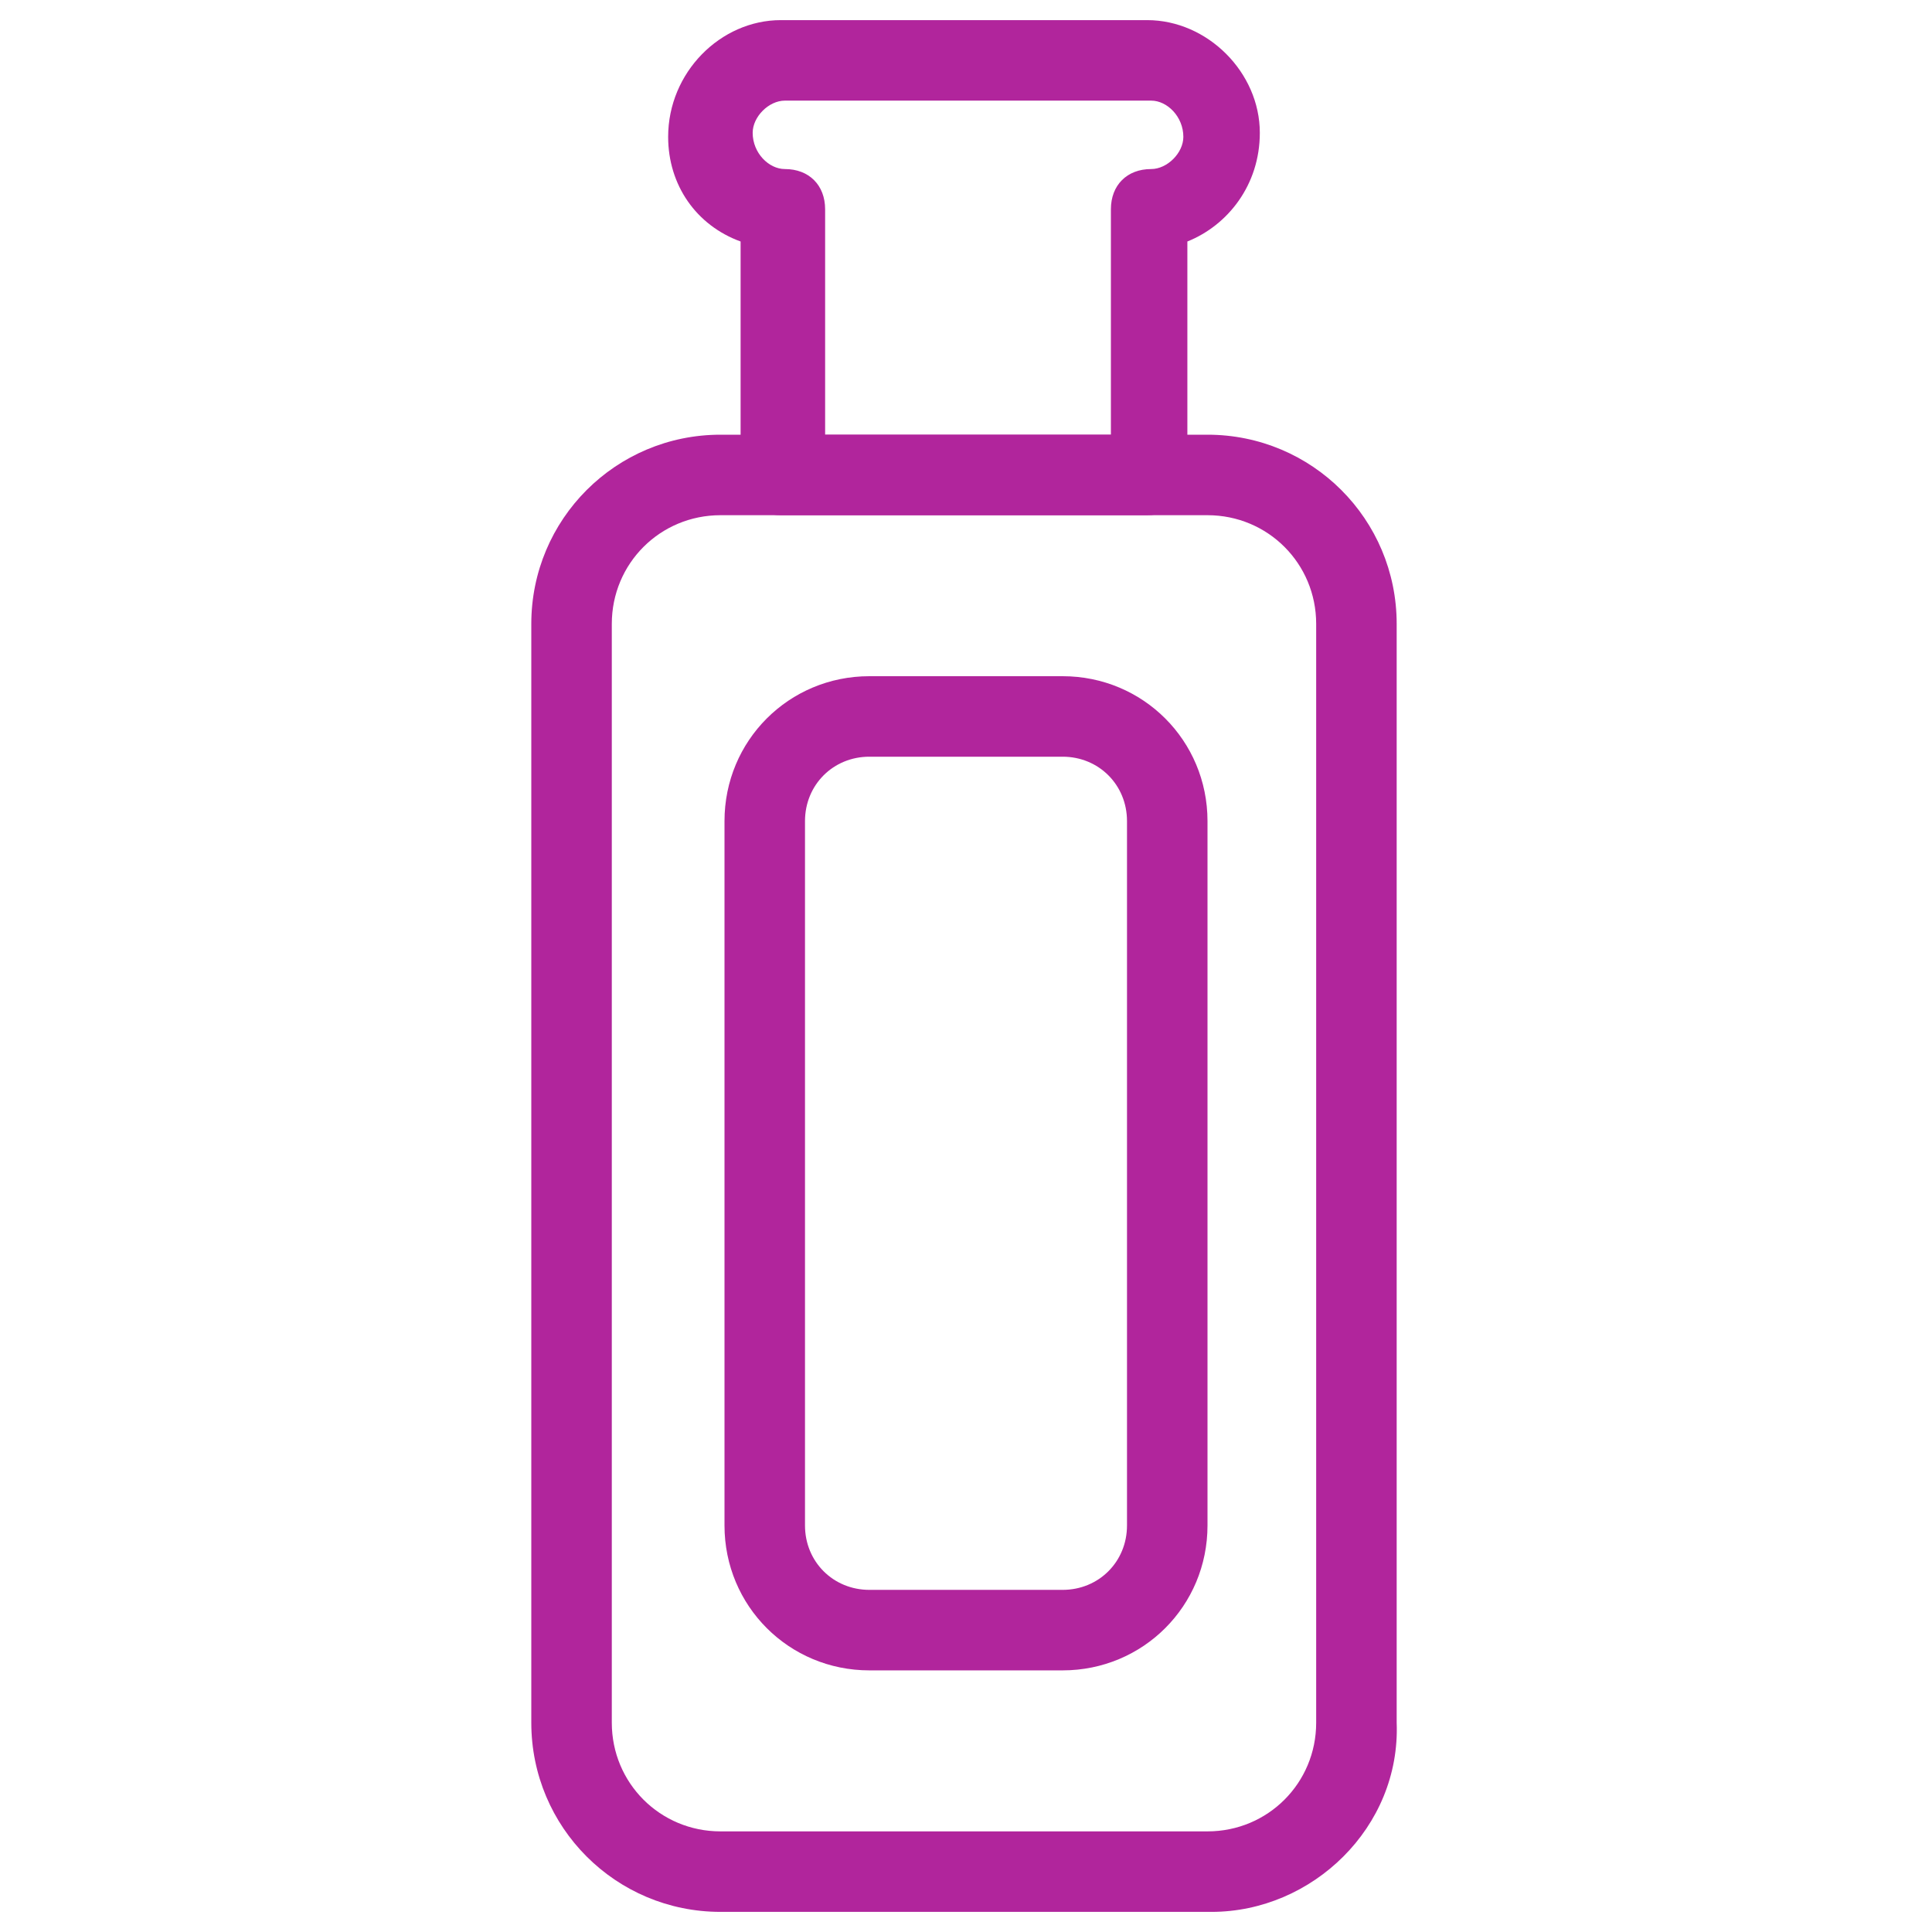
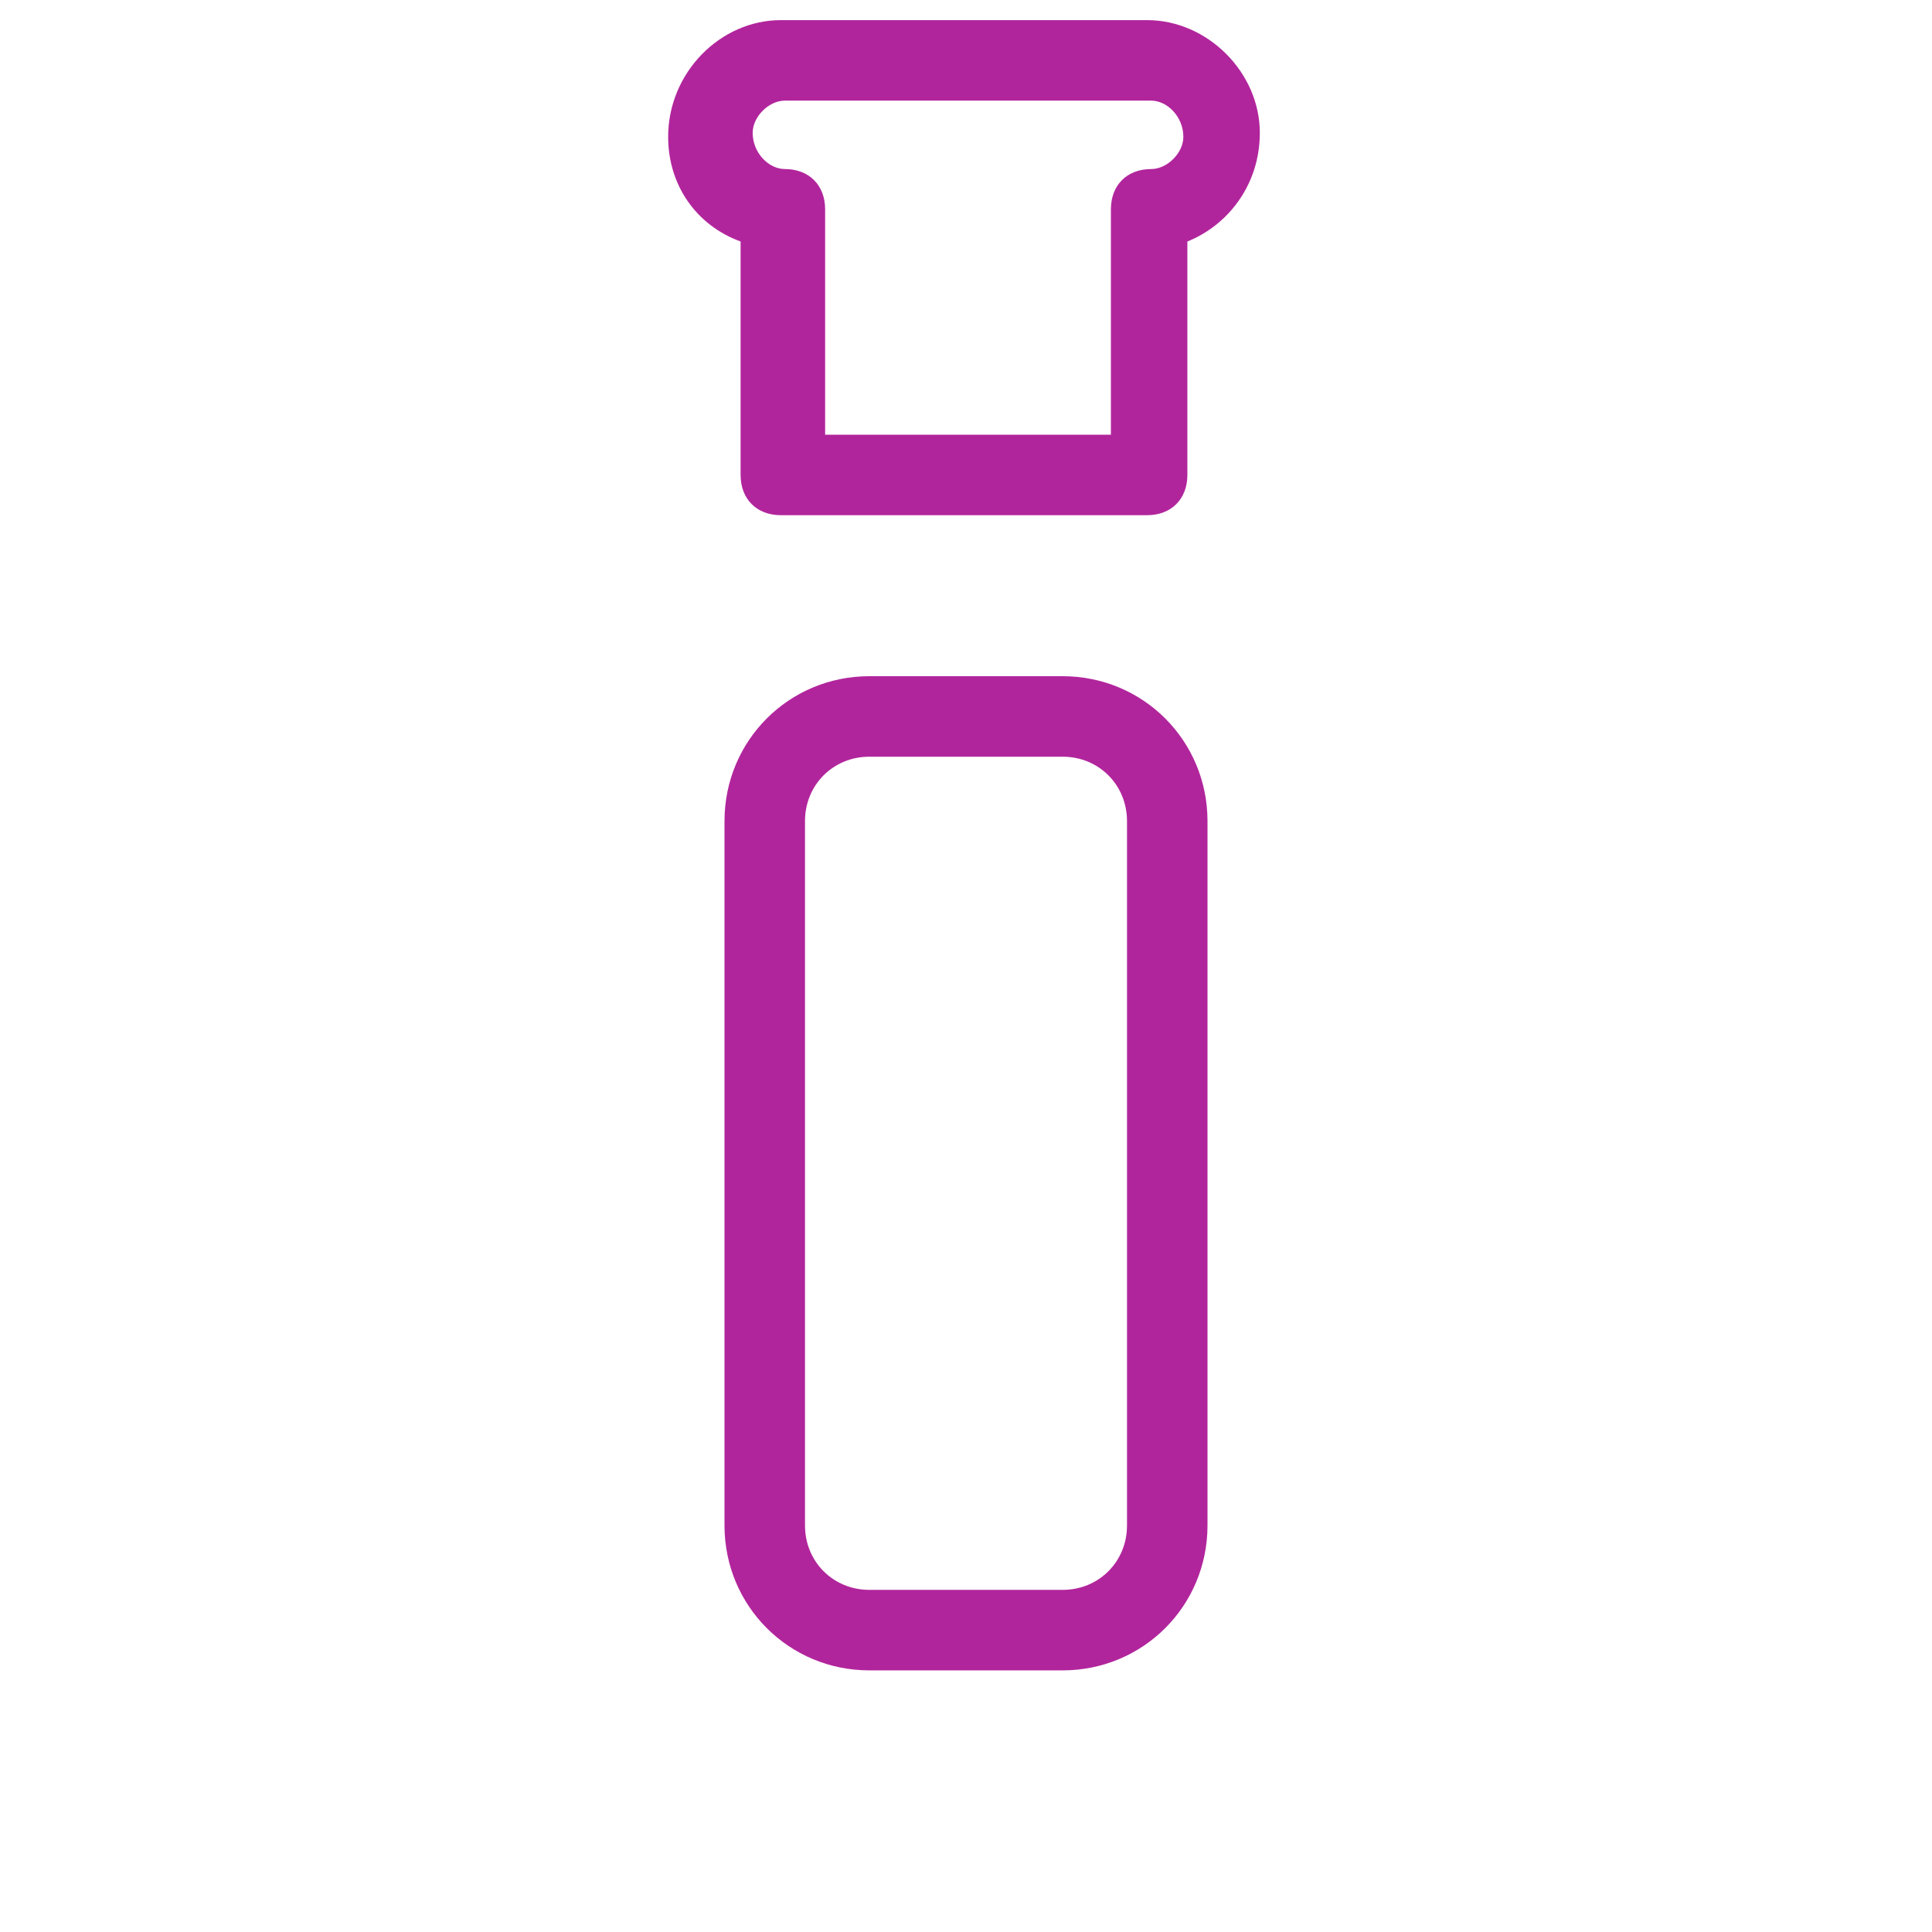
<svg xmlns="http://www.w3.org/2000/svg" fill="rgba(177,37,156,1)" viewBox="0 0 48 48">
-   <path fill="rgba(177,37,156,1)" d="M30.1 47.5H17.9c-2.6 0-4.7-2.1-4.7-4.7V15.5c0-2.6 2.1-4.7 4.7-4.7H30c2.6 0 4.7 2.1 4.7 4.7v27.3c.1 2.6-2.1 4.7-4.6 4.7zM17.9 12.8c-1.5 0-2.7 1.2-2.7 2.7v27.3c0 1.5 1.2 2.7 2.7 2.7H30c1.5 0 2.7-1.2 2.7-2.7V15.5c0-1.5-1.2-2.7-2.7-2.7H17.9z" />
  <path fill="rgba(177,37,156,1)" d="M28.5 12.8h-9.1c-.6 0-1-.4-1-1V6c-1.1-.4-1.8-1.4-1.8-2.6 0-1.6 1.3-2.9 2.8-2.9h9.1c1.5 0 2.8 1.3 2.8 2.8 0 1.3-.8 2.3-1.8 2.7v5.8c0 .6-.4 1-1 1zm-8-2h7.1V5.2c0-.6.4-1 1-1 .4 0 .8-.4.8-.8 0-.5-.4-.9-.8-.9h-9.1c-.4 0-.8.4-.8.8 0 .5.4.9.8.9.6 0 1 .4 1 1v5.6zM26.4 41.5h-4.8c-2 0-3.6-1.6-3.6-3.6V20.4c0-2 1.6-3.6 3.6-3.6h4.8c2 0 3.6 1.6 3.6 3.6v17.5c0 2-1.6 3.6-3.6 3.6zm-4.8-22.7c-.9 0-1.6.7-1.6 1.6v17.5c0 .9.7 1.6 1.6 1.6h4.8c.9 0 1.6-.7 1.6-1.6V20.4c0-.9-.7-1.6-1.6-1.6h-4.8z" />
</svg>